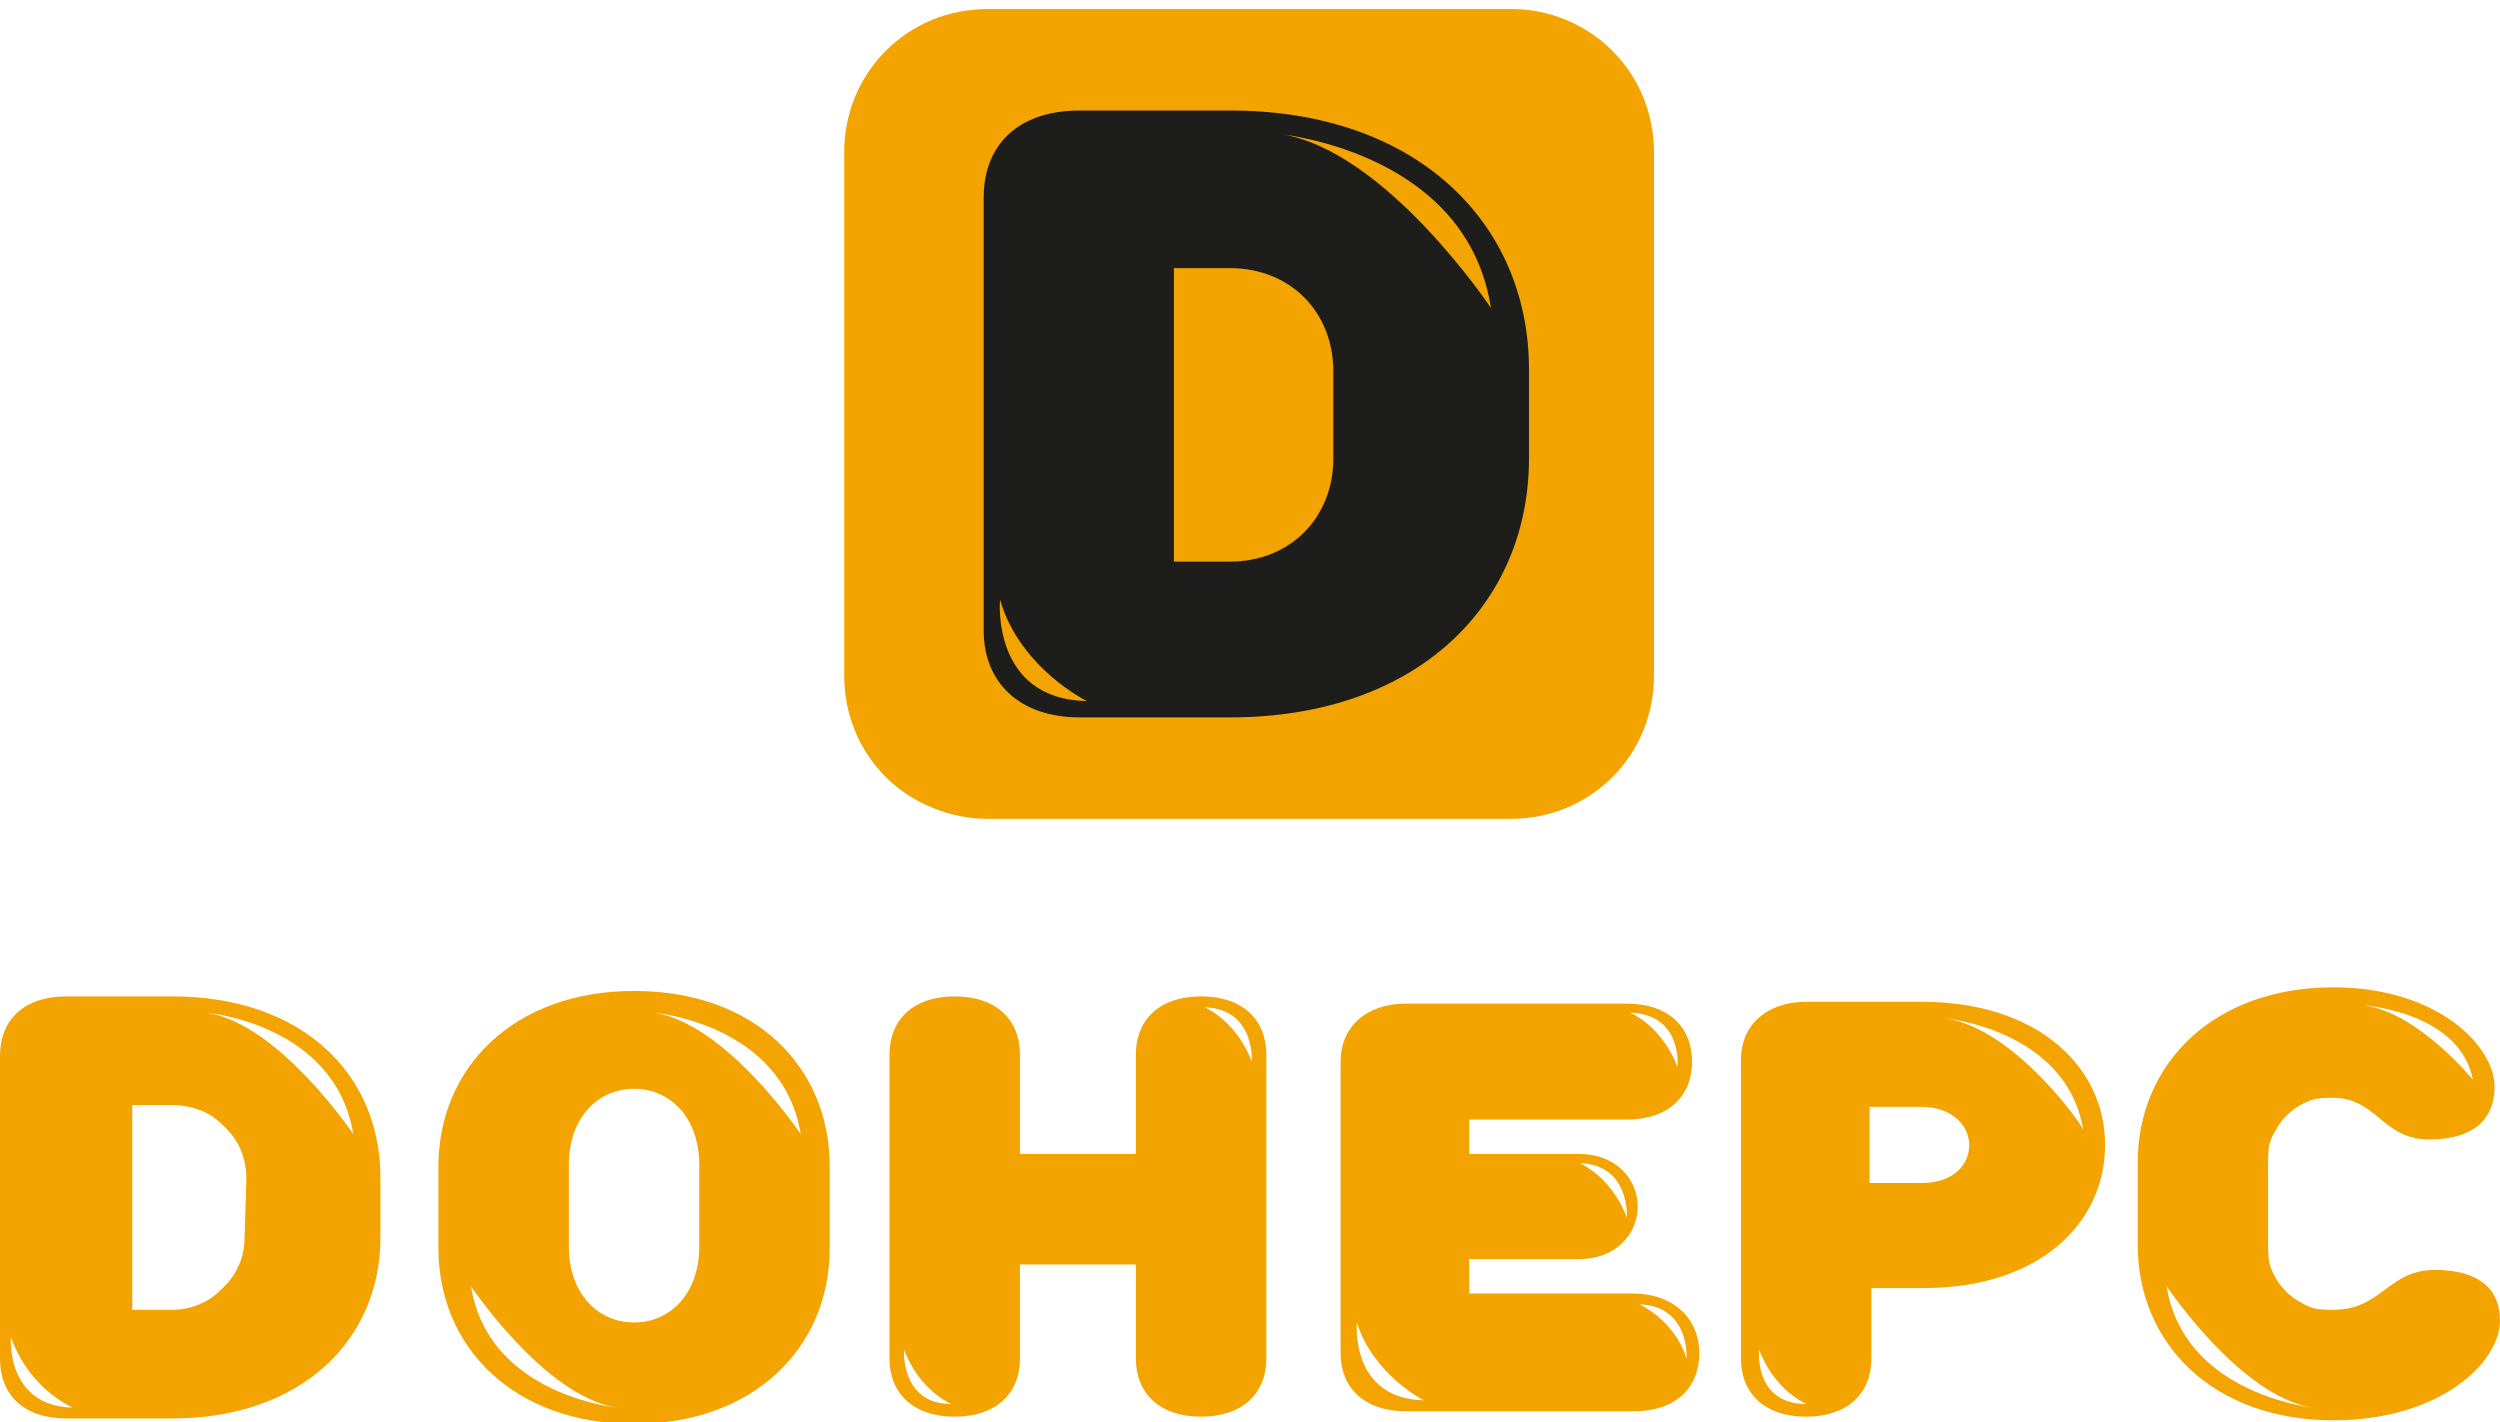
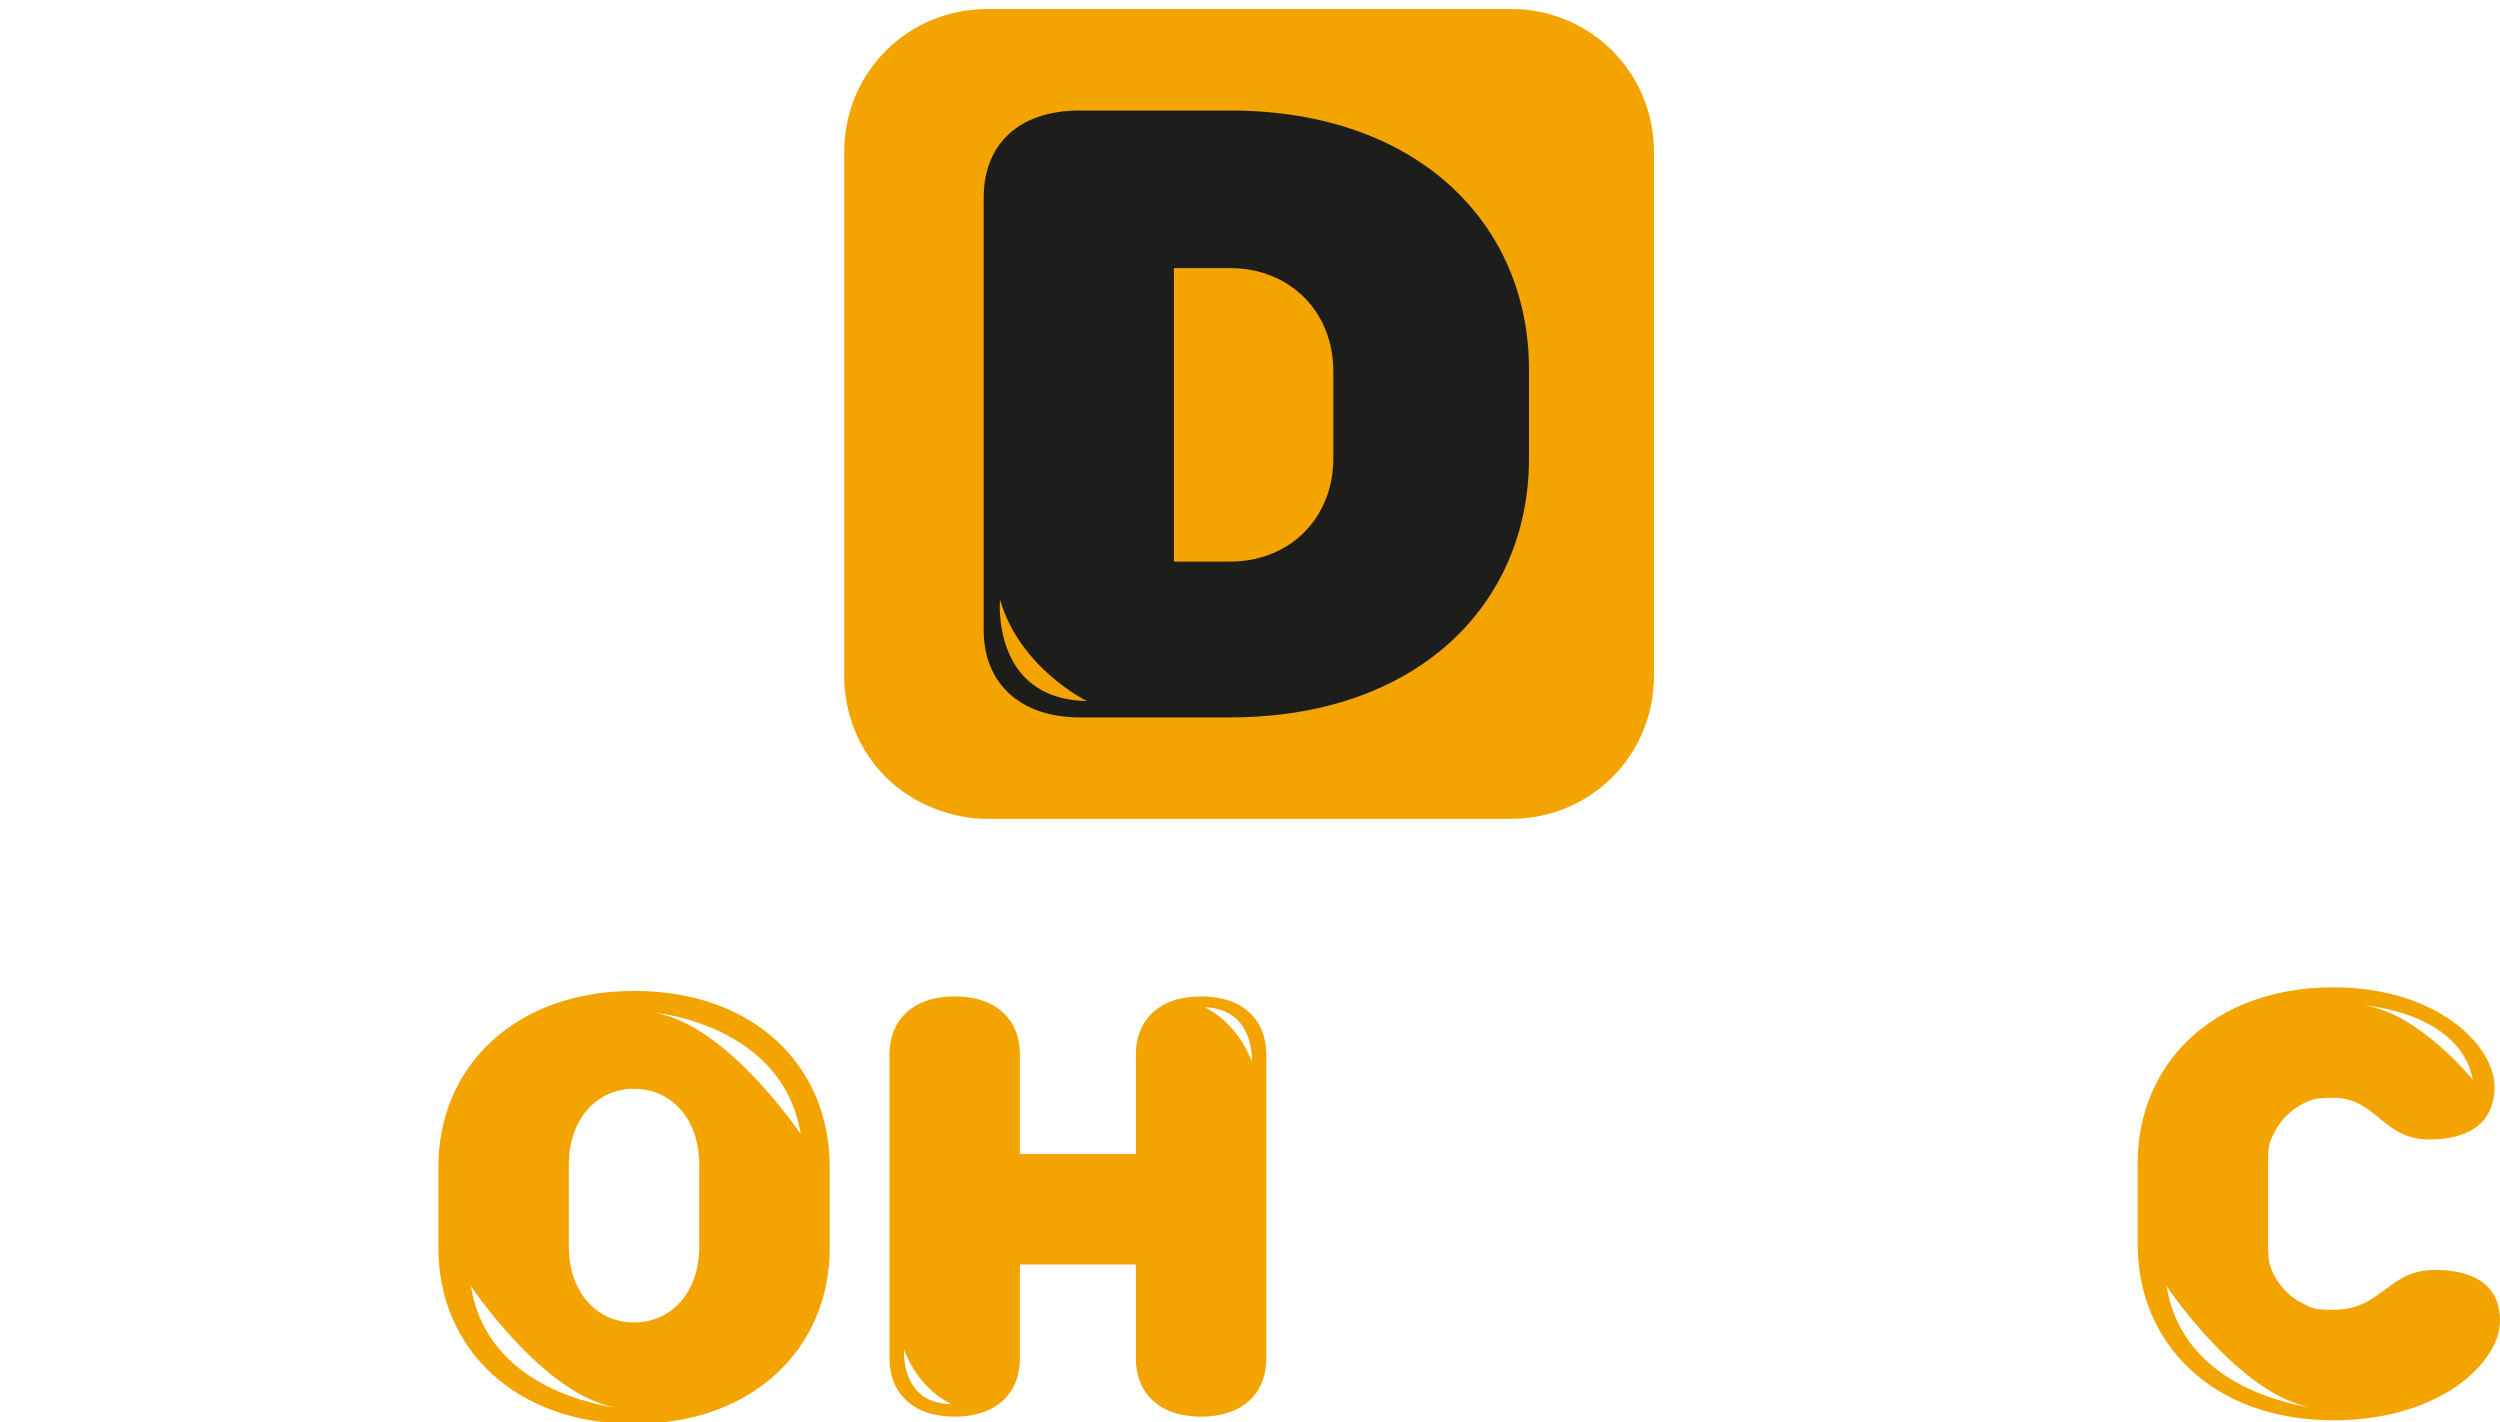
<svg xmlns="http://www.w3.org/2000/svg" id="Слой_1" x="0px" y="0px" viewBox="0 0 138 78.5" style="enable-background:new 0 0 138 78.5;" xml:space="preserve">
  <style type="text/css"> .st0{fill:#F4A400;} .st1{fill:#1D1D1B;} </style>
  <g>
    <g>
-       <path class="st0" d="M9.5,55H3.7C1.3,55,0,56.3,0,58.3V75c0,2,1.3,3.3,3.7,3.3h5.8c7.1,0,11.5-4.3,11.5-10V65 C21,59.3,16.7,55,9.5,55L9.5,55z M0.6,73.8c0.6,1.7,1.8,3.1,3.4,3.9C0.3,77.6,0.6,73.8,0.6,73.8z M13.5,68.3 c0,0.5-0.1,1.1-0.3,1.5c-0.2,0.5-0.5,0.9-0.9,1.3c-0.4,0.4-0.8,0.7-1.3,0.9c-0.5,0.2-1,0.3-1.5,0.3H7.3V61h2.2 c0.5,0,1.1,0.1,1.6,0.3c0.5,0.2,0.9,0.5,1.3,0.9c0.4,0.4,0.7,0.8,0.9,1.3c0.2,0.5,0.3,1,0.3,1.6L13.5,68.3z M11.4,55.9 c0,0,7.1,0.6,8.1,6.7C19.5,62.6,15.4,56.5,11.4,55.9" />
      <path class="st0" d="M35,54.7c-6.6,0-10.8,4.2-10.8,9.7v4.5c0,5.5,4.2,9.7,10.8,9.7c6.6,0,10.8-4.2,10.8-9.7v-4.5 C45.8,58.9,41.7,54.7,35,54.7L35,54.7z M26,71c0,0,4,6,8,6.7C33.3,77.6,26.9,76.7,26,71L26,71z M38.6,68.8c0,2.6-1.6,4.2-3.6,4.2 s-3.6-1.6-3.6-4.2v-4.5c0-2.6,1.6-4.2,3.6-4.2s3.6,1.6,3.6,4.2V68.8z M36.1,55.9c0,0,7.1,0.6,8.1,6.7 C44.2,62.6,40.1,56.5,36.1,55.9z" />
      <path class="st0" d="M66.3,55c-2.3,0-3.6,1.3-3.6,3.2v5.5h-6.4v-5.5c0-1.9-1.3-3.2-3.6-3.2c-2.3,0-3.6,1.3-3.6,3.2V75 c0,1.9,1.3,3.2,3.6,3.2c2.3,0,3.6-1.3,3.6-3.2v-5.2h6.4V75c0,1.9,1.3,3.2,3.6,3.2c2.3,0,3.6-1.3,3.6-3.2V58.2 C69.9,56.3,68.6,55,66.3,55L66.3,55z M49.9,74.5c0.5,1.3,1.4,2.4,2.6,3C49.7,77.5,49.9,74.5,49.9,74.5z M69.1,58.6 c-0.5-1.3-1.4-2.4-2.6-3C69.3,55.7,69.1,58.6,69.1,58.6z" />
-       <path class="st0" d="M90.1,71.4h-9v-1.9h6.1c1.9,0,3.2-1.3,3.2-2.9c0-1.6-1.3-2.9-3.2-2.9h-6.1v-1.9h8.7c2.3,0,3.6-1.3,3.6-3.2 c0-1.9-1.3-3.2-3.6-3.2H77.6c-2.2,0-3.6,1.3-3.6,3.2v16.1c0,1.9,1.3,3.2,3.6,3.2h12.6c2.3,0,3.6-1.3,3.6-3.2S92.4,71.4,90.1,71.4 L90.1,71.4z M89.8,67.2c-0.5-1.3-1.4-2.4-2.6-3C90,64.3,89.8,67.2,89.8,67.2z M92.6,58.9c-0.5-1.3-1.4-2.4-2.6-3 C92.9,56,92.6,58.9,92.6,58.9z M74.9,73c0.9,2.9,3.7,4.3,3.7,4.3C74.5,77.2,74.9,73,74.9,73L74.9,73z M90.5,72 c2.8,0.1,2.6,3,2.6,3C92.7,73.7,91.7,72.6,90.5,72" />
-       <path class="st0" d="M106.1,55.3h-6.4c-2.2,0-3.6,1.3-3.6,3.2V75c0,1.9,1.3,3.2,3.6,3.2c2.3,0,3.6-1.3,3.6-3.2v-3.9h2.9 c6.4,0,10-3.6,10-7.9S112.5,55.3,106.1,55.3L106.1,55.3z M97.1,74.5c0.5,1.3,1.4,2.4,2.6,3C96.8,77.5,97.1,74.5,97.1,74.5z M106.1,65.3h-2.9v-4.2h2.9c1.6,0,2.6,1,2.6,2.1C108.7,64.4,107.7,65.3,106.1,65.3L106.1,65.3z M107.3,56.2c0,0,6.8,0.6,7.7,6.2 C115.1,62.3,111.2,56.7,107.3,56.2z" />
      <path class="st0" d="M134.4,70.1c-2.6,0-2.9,2.2-5.6,2.2c-0.5,0-1,0-1.4-0.2c-0.4-0.2-0.8-0.4-1.2-0.8c-0.3-0.3-0.6-0.7-0.8-1.2 c-0.2-0.4-0.2-0.9-0.2-1.4v-4.5c0-0.5,0-1,0.2-1.4c0.2-0.4,0.4-0.8,0.8-1.2c0.3-0.3,0.7-0.6,1.2-0.8c0.4-0.2,0.9-0.2,1.4-0.2 c2.4,0,2.7,2.3,5.3,2.3c2.4,0,3.6-1.1,3.6-2.9c0-2.3-3.2-5.5-8.9-5.5c-6.6,0-10.8,4.2-10.8,9.7v4.5c0,5.5,4.2,9.7,10.8,9.7 c5.9,0,9.2-3.2,9.2-5.5C138,71.2,136.9,70.1,134.4,70.1L134.4,70.1z M136.5,59.6c0,0-3-3.7-6-4.1 C130.6,55.5,135.8,55.9,136.5,59.6z M119.6,71c0,0,4,6,8,6.7C127,77.6,120.5,76.7,119.6,71z" />
    </g>
    <g>
      <path class="st0" d="M83.5,0.5H54.5c-2.1,0-4.1,0.8-5.6,2.3c-1.5,1.5-2.3,3.5-2.3,5.6v28.9c0,2.1,0.8,4.1,2.3,5.6 c0.7,0.7,1.6,1.3,2.6,1.7c1,0.4,2,0.6,3,0.6h28.9c2.1,0,4.1-0.8,5.6-2.3s2.3-3.5,2.3-5.6V8.4c0-2.1-0.8-4.1-2.3-5.6 C87.6,1.4,85.6,0.5,83.5,0.5" />
      <path class="st1" d="M84.4,25.3c0,8.1-6.2,14.3-16.5,14.3h-8.3c-3.3,0-5.3-1.9-5.3-4.8V10.9c0-2.9,1.9-4.8,5.3-4.8h8.3 c10.3,0,16.5,6.2,16.5,14.3L84.4,25.3z" />
      <path class="st0" d="M73.6,20.5v4.8c0,3.3-2.4,5.7-5.7,5.7h-3.1V14.8h3.1C71.2,14.8,73.6,17.2,73.6,20.5" />
      <path class="st0" d="M60,38.7c-5.3-0.1-4.8-5.6-4.8-5.6C56.3,36.9,60,38.7,60,38.7z" />
-       <path class="st0" d="M82.3,17c0,0-5.8-8.7-11.6-9.6C71.3,7.5,81,8.6,82.3,17z" />
    </g>
  </g>
</svg>